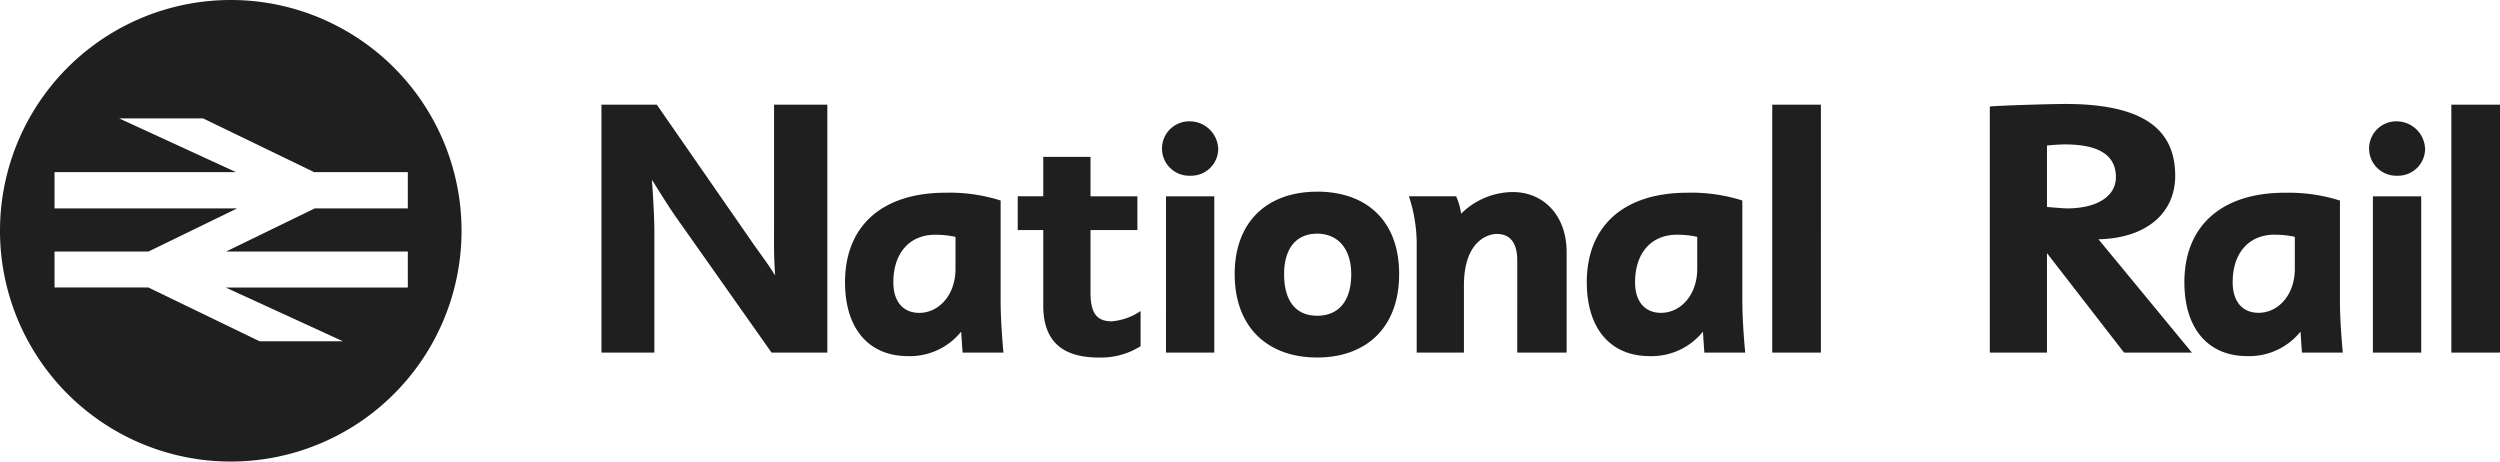
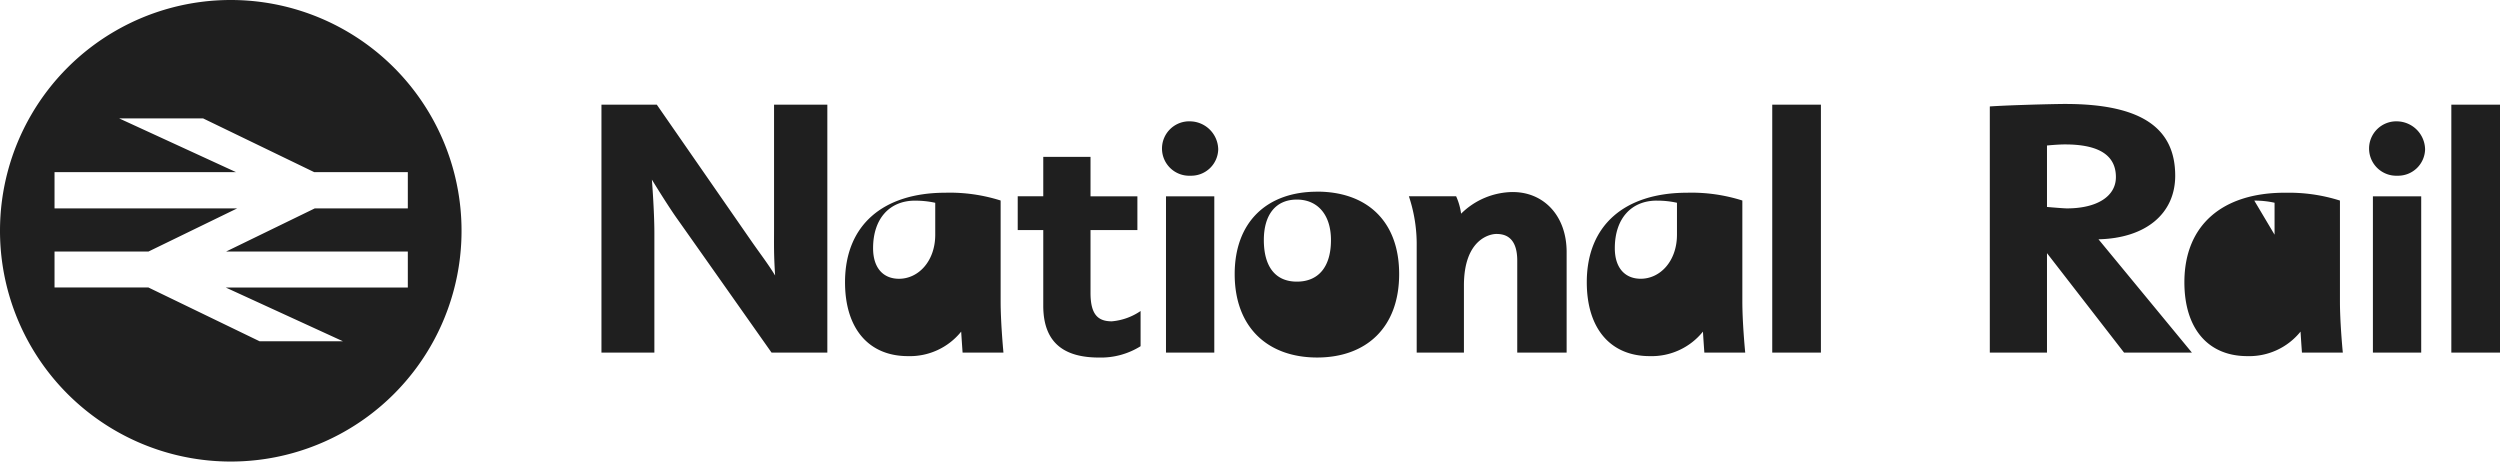
<svg xmlns="http://www.w3.org/2000/svg" width="273.991" height="50.583" viewBox="0 0 273.991 50.583">
  <g id="Group_59" data-name="Group 59" transform="translate(-1020.938 -5216)">
-     <path id="Path_18" data-name="Path 18" d="M574.828,13.3a3.125,3.125,0,0,1,3.036,3.073,2.96,2.96,0,0,1-3.036,2.884,2.981,2.981,0,1,1,0-5.957m-132.268,0a3.127,3.127,0,0,1,3.036,3.073,2.962,2.962,0,0,1-3.036,2.884,2.982,2.982,0,1,1,0-5.957m95.852,2.528c-.468,0-1.168.04-1.986.118v6.735s1.791.158,2.181.158c3.306,0,5.372-1.323,5.372-3.429,0-2.3-1.716-3.581-5.567-3.581m22.955,9.891c-2.763,0-4.591,1.946-4.591,5.214,0,2.181,1.13,3.349,2.841,3.349,2.141,0,3.971-1.946,3.971-4.827v-3.5a9.954,9.954,0,0,0-2.221-.233m-65.491,0c-2.766,0-4.594,1.946-4.594,5.214,0,2.181,1.13,3.349,2.841,3.349,2.143,0,3.971-1.946,3.971-4.827v-3.5a9.949,9.949,0,0,0-2.218-.233m-81.291,0c-2.766,0-4.594,1.946-4.594,5.214,0,2.181,1.128,3.349,2.841,3.349,2.141,0,3.971-1.946,3.971-4.827v-3.5a9.948,9.948,0,0,0-2.218-.233m41.852-.12c-2.336,0-3.621,1.676-3.621,4.439,0,2.881,1.243,4.554,3.621,4.554s3.736-1.633,3.736-4.554c0-2.8-1.481-4.439-3.736-4.439M334.34,12.975h-9.2l12.81,5.89H318.059v3.971h20.023l-9.731,4.733H318.059v3.939h10.292L340.53,37.4h9.135l-12.842-5.89h19.956V27.57H336.858l9.728-4.733h10.193V18.866h-10.26ZM477.9,21.049c3.311,0,5.88,2.531,5.88,6.577V38.643h-5.412V28.562c0-2.763-1.555-2.921-2.3-2.921-.663,0-3.544.545-3.544,5.647v7.355h-5.177V27a16.6,16.6,0,0,0-.855-5.489h5.177a6.787,6.787,0,0,1,.545,1.908,8.156,8.156,0,0,1,5.682-2.373M586.074,38.643h-5.334V11.468h5.334Zm-8.635,0h-5.294V21.514h5.294Zm-38.99-27.249c8.448,0,12.029,2.723,12.029,7.865,0,4.164-3.231,6.85-8.408,6.967l10.239,12.419h-7.435l-8.448-10.9v10.9h-6.267V11.666c.818-.056,2.01-.11,3.244-.152l1.061-.035c1.759-.053,3.41-.086,3.985-.086m-26.8,27.249h-5.334V11.468h5.334Zm-66.483,0h-5.294V21.514h5.294Zm-61.1-27.172L394.347,26.3c1.05,1.518,1.908,2.608,2.686,3.894-.155-2.491-.117-3.269-.117-5.372V11.471h5.84V38.645h-6.112s-10.316-14.638-10.354-14.678c-1.053-1.481-2.763-4.281-2.763-4.281s.273,3.426.273,5.88v13.08H378V11.471ZM562.5,21.127a18.385,18.385,0,0,1,6.032.855V33.038c0,2.183.257,5,.307,5.522l.008.083h-4.479s-.078-1.05-.155-2.3a7.213,7.213,0,0,1-5.839,2.686c-4.244,0-6.89-2.959-6.89-8.1,0-6.227,4.126-9.808,11.016-9.808m-65.494,0a18.386,18.386,0,0,1,6.032.855V33.038c0,2.183.256,5,.307,5.522l.008.083h-4.479s-.078-1.05-.155-2.3a7.206,7.206,0,0,1-5.84,2.686c-4.244,0-6.89-2.959-6.89-8.1,0-6.227,4.126-9.808,11.016-9.808m-81.291,0a18.411,18.411,0,0,1,6.035.855V33.038c0,2.183.254,5,.3,5.522l.008.083H417.58s-.077-1.05-.155-2.3a7.206,7.206,0,0,1-5.84,2.686c-4.244,0-6.89-2.959-6.89-8.1,0-6.227,4.126-9.808,11.016-9.808m40.724-.118c5.409,0,8.99,3.191,8.99,9.031,0,5.88-3.621,9.148-8.99,9.148S447.4,35.919,447.4,30.04c0-5.722,3.544-9.031,9.033-9.031M431.6,17.193v4.322h5.137v3.7H431.6V32.1c0,2.376.815,3.116,2.336,3.116a6.586,6.586,0,0,0,3.151-1.13v3.857a8.191,8.191,0,0,1-4.554,1.243c-3.581,0-6.112-1.4-6.112-5.682V25.213h-2.8v-3.7h2.8V17.193ZM337.376,0a25.292,25.292,0,1,1-25.293,25.29A25.29,25.29,0,0,1,337.376,0" transform="translate(708.855 5216)" fill="#1f1f1f" />
+     <path id="Path_18" data-name="Path 18" d="M574.828,13.3a3.125,3.125,0,0,1,3.036,3.073,2.96,2.96,0,0,1-3.036,2.884,2.981,2.981,0,1,1,0-5.957m-132.268,0a3.127,3.127,0,0,1,3.036,3.073,2.962,2.962,0,0,1-3.036,2.884,2.982,2.982,0,1,1,0-5.957m95.852,2.528c-.468,0-1.168.04-1.986.118v6.735s1.791.158,2.181.158c3.306,0,5.372-1.323,5.372-3.429,0-2.3-1.716-3.581-5.567-3.581m22.955,9.891v-3.5a9.954,9.954,0,0,0-2.221-.233m-65.491,0c-2.766,0-4.594,1.946-4.594,5.214,0,2.181,1.13,3.349,2.841,3.349,2.143,0,3.971-1.946,3.971-4.827v-3.5a9.949,9.949,0,0,0-2.218-.233m-81.291,0c-2.766,0-4.594,1.946-4.594,5.214,0,2.181,1.128,3.349,2.841,3.349,2.141,0,3.971-1.946,3.971-4.827v-3.5a9.948,9.948,0,0,0-2.218-.233m41.852-.12c-2.336,0-3.621,1.676-3.621,4.439,0,2.881,1.243,4.554,3.621,4.554s3.736-1.633,3.736-4.554c0-2.8-1.481-4.439-3.736-4.439M334.34,12.975h-9.2l12.81,5.89H318.059v3.971h20.023l-9.731,4.733H318.059v3.939h10.292L340.53,37.4h9.135l-12.842-5.89h19.956V27.57H336.858l9.728-4.733h10.193V18.866h-10.26ZM477.9,21.049c3.311,0,5.88,2.531,5.88,6.577V38.643h-5.412V28.562c0-2.763-1.555-2.921-2.3-2.921-.663,0-3.544.545-3.544,5.647v7.355h-5.177V27a16.6,16.6,0,0,0-.855-5.489h5.177a6.787,6.787,0,0,1,.545,1.908,8.156,8.156,0,0,1,5.682-2.373M586.074,38.643h-5.334V11.468h5.334Zm-8.635,0h-5.294V21.514h5.294Zm-38.99-27.249c8.448,0,12.029,2.723,12.029,7.865,0,4.164-3.231,6.85-8.408,6.967l10.239,12.419h-7.435l-8.448-10.9v10.9h-6.267V11.666c.818-.056,2.01-.11,3.244-.152l1.061-.035c1.759-.053,3.41-.086,3.985-.086m-26.8,27.249h-5.334V11.468h5.334Zm-66.483,0h-5.294V21.514h5.294Zm-61.1-27.172L394.347,26.3c1.05,1.518,1.908,2.608,2.686,3.894-.155-2.491-.117-3.269-.117-5.372V11.471h5.84V38.645h-6.112s-10.316-14.638-10.354-14.678c-1.053-1.481-2.763-4.281-2.763-4.281s.273,3.426.273,5.88v13.08H378V11.471ZM562.5,21.127a18.385,18.385,0,0,1,6.032.855V33.038c0,2.183.257,5,.307,5.522l.008.083h-4.479s-.078-1.05-.155-2.3a7.213,7.213,0,0,1-5.839,2.686c-4.244,0-6.89-2.959-6.89-8.1,0-6.227,4.126-9.808,11.016-9.808m-65.494,0a18.386,18.386,0,0,1,6.032.855V33.038c0,2.183.256,5,.307,5.522l.008.083h-4.479s-.078-1.05-.155-2.3a7.206,7.206,0,0,1-5.84,2.686c-4.244,0-6.89-2.959-6.89-8.1,0-6.227,4.126-9.808,11.016-9.808m-81.291,0a18.411,18.411,0,0,1,6.035.855V33.038c0,2.183.254,5,.3,5.522l.008.083H417.58s-.077-1.05-.155-2.3a7.206,7.206,0,0,1-5.84,2.686c-4.244,0-6.89-2.959-6.89-8.1,0-6.227,4.126-9.808,11.016-9.808m40.724-.118c5.409,0,8.99,3.191,8.99,9.031,0,5.88-3.621,9.148-8.99,9.148S447.4,35.919,447.4,30.04c0-5.722,3.544-9.031,9.033-9.031M431.6,17.193v4.322h5.137v3.7H431.6V32.1c0,2.376.815,3.116,2.336,3.116a6.586,6.586,0,0,0,3.151-1.13v3.857a8.191,8.191,0,0,1-4.554,1.243c-3.581,0-6.112-1.4-6.112-5.682V25.213h-2.8v-3.7h2.8V17.193ZM337.376,0a25.292,25.292,0,1,1-25.293,25.29A25.29,25.29,0,0,1,337.376,0" transform="translate(708.855 5216)" fill="#1f1f1f" />
  </g>
</svg>